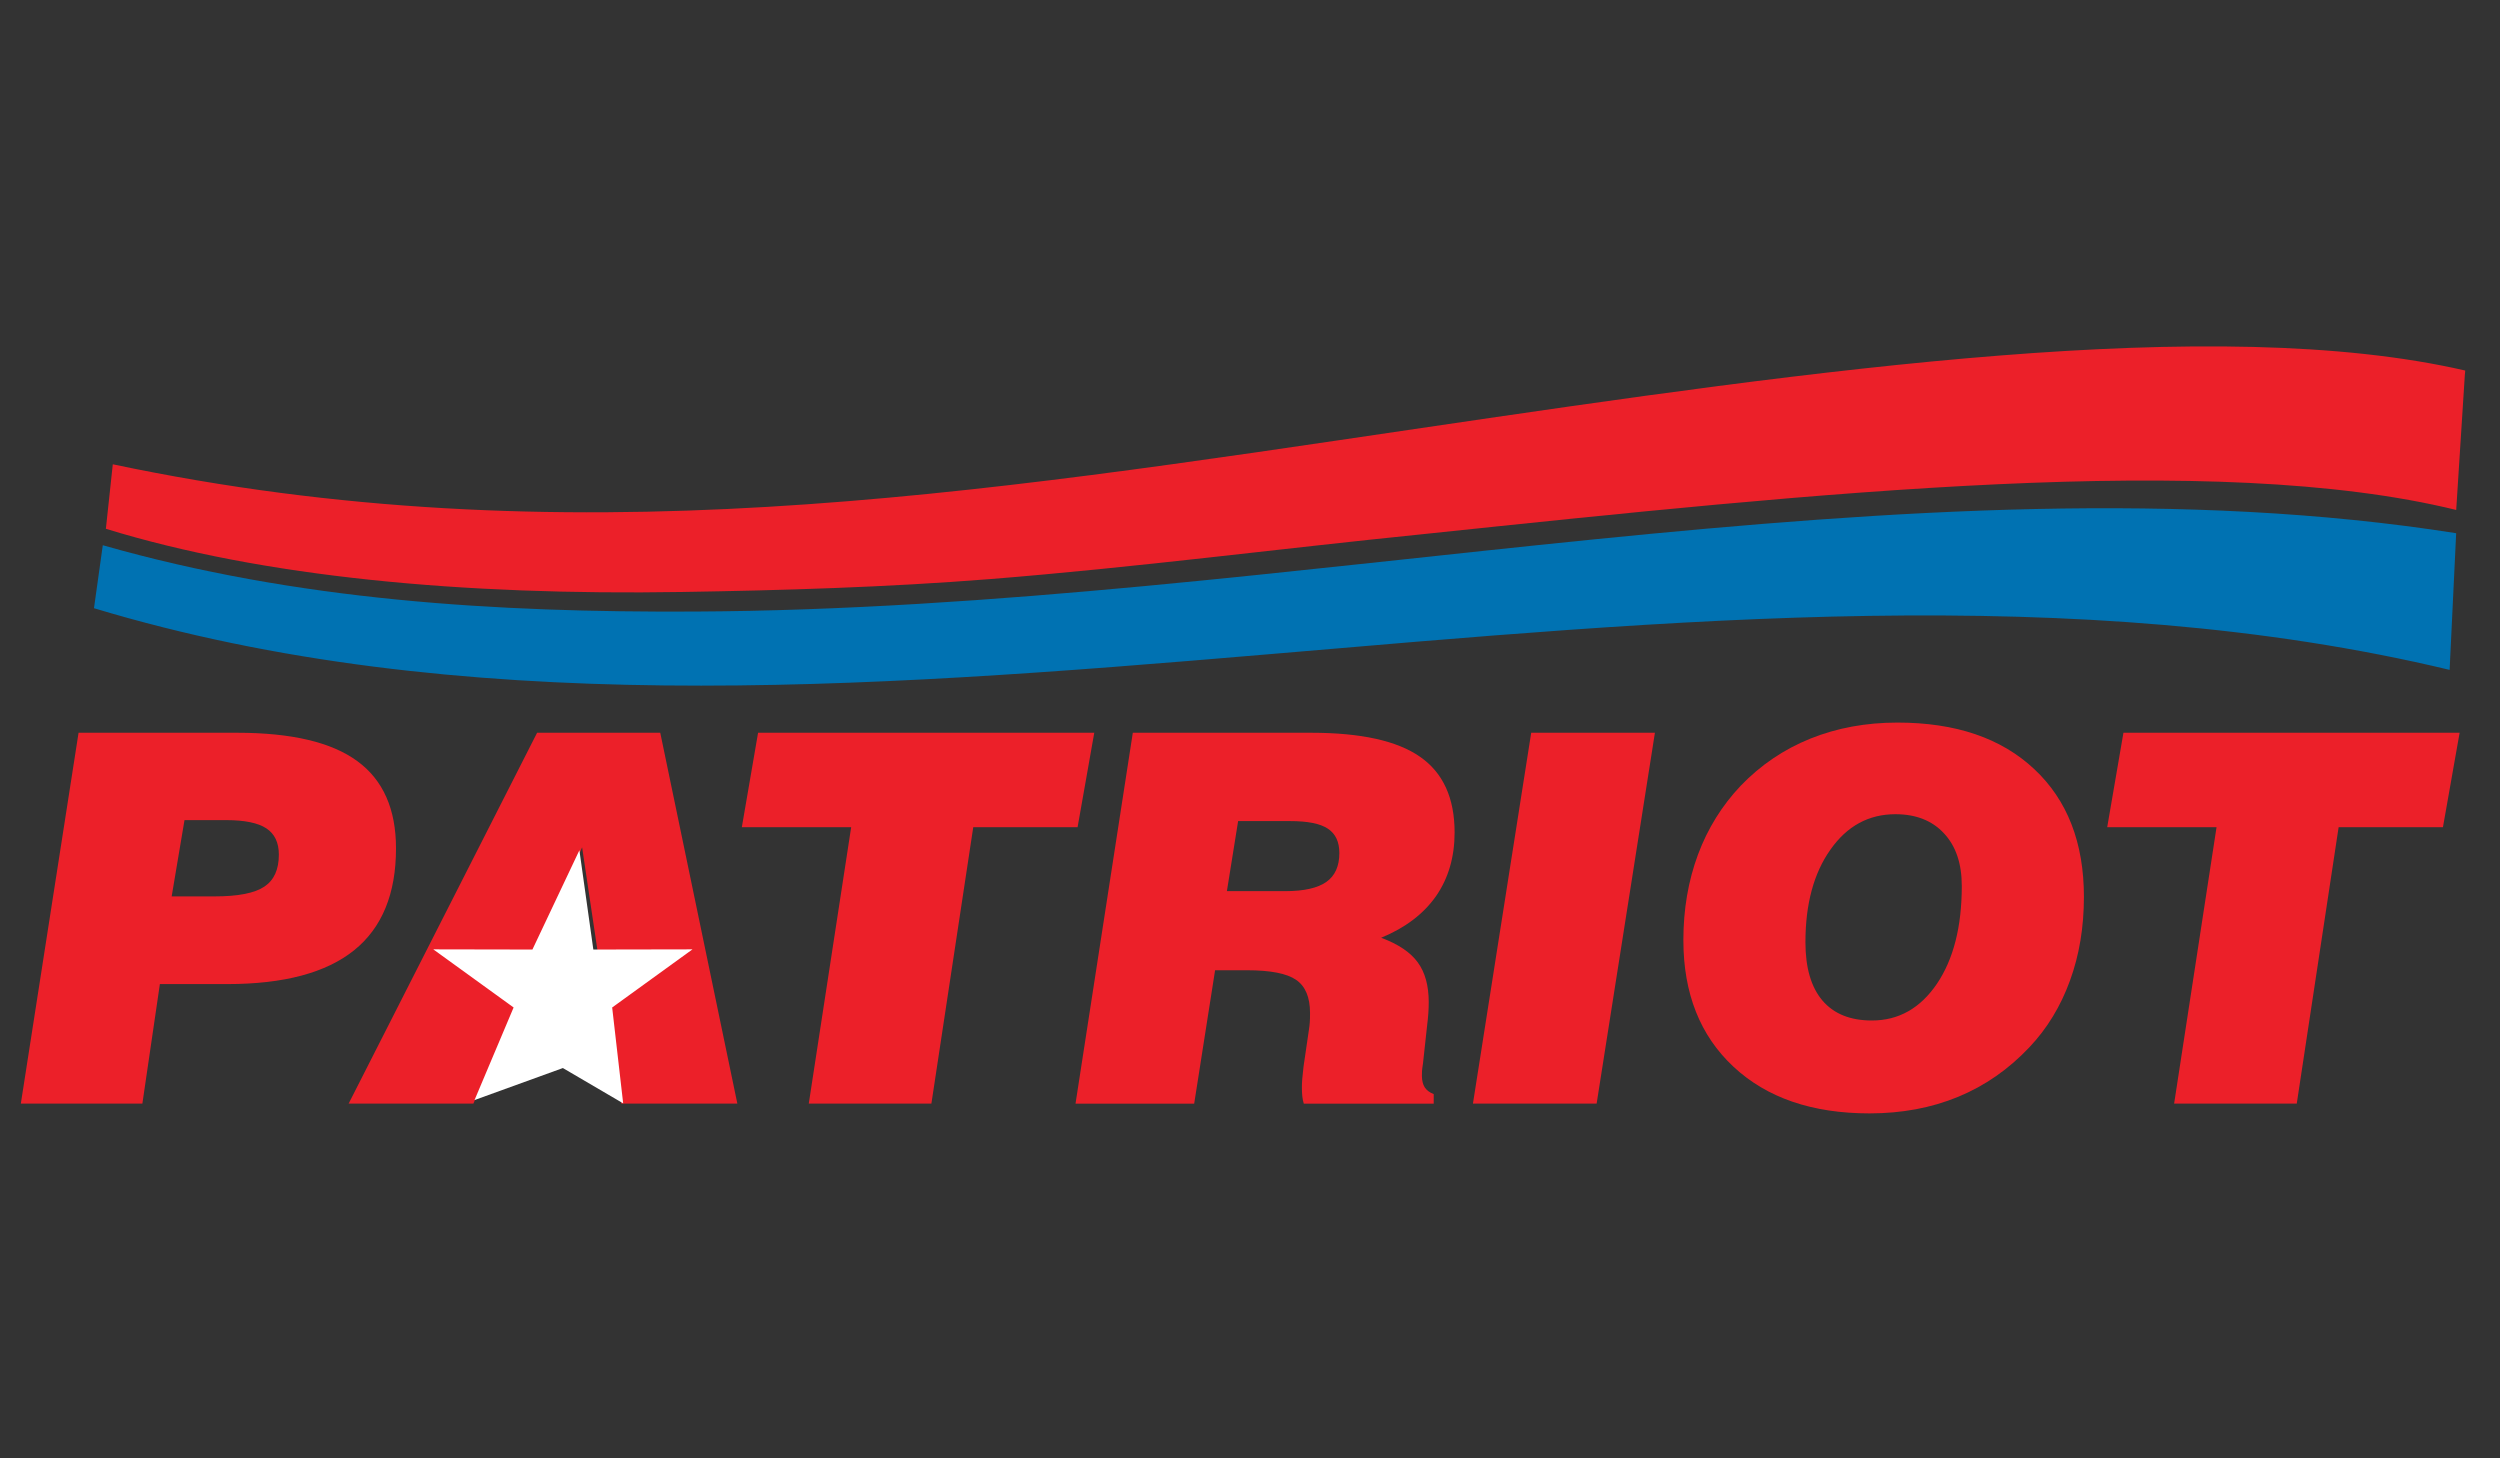
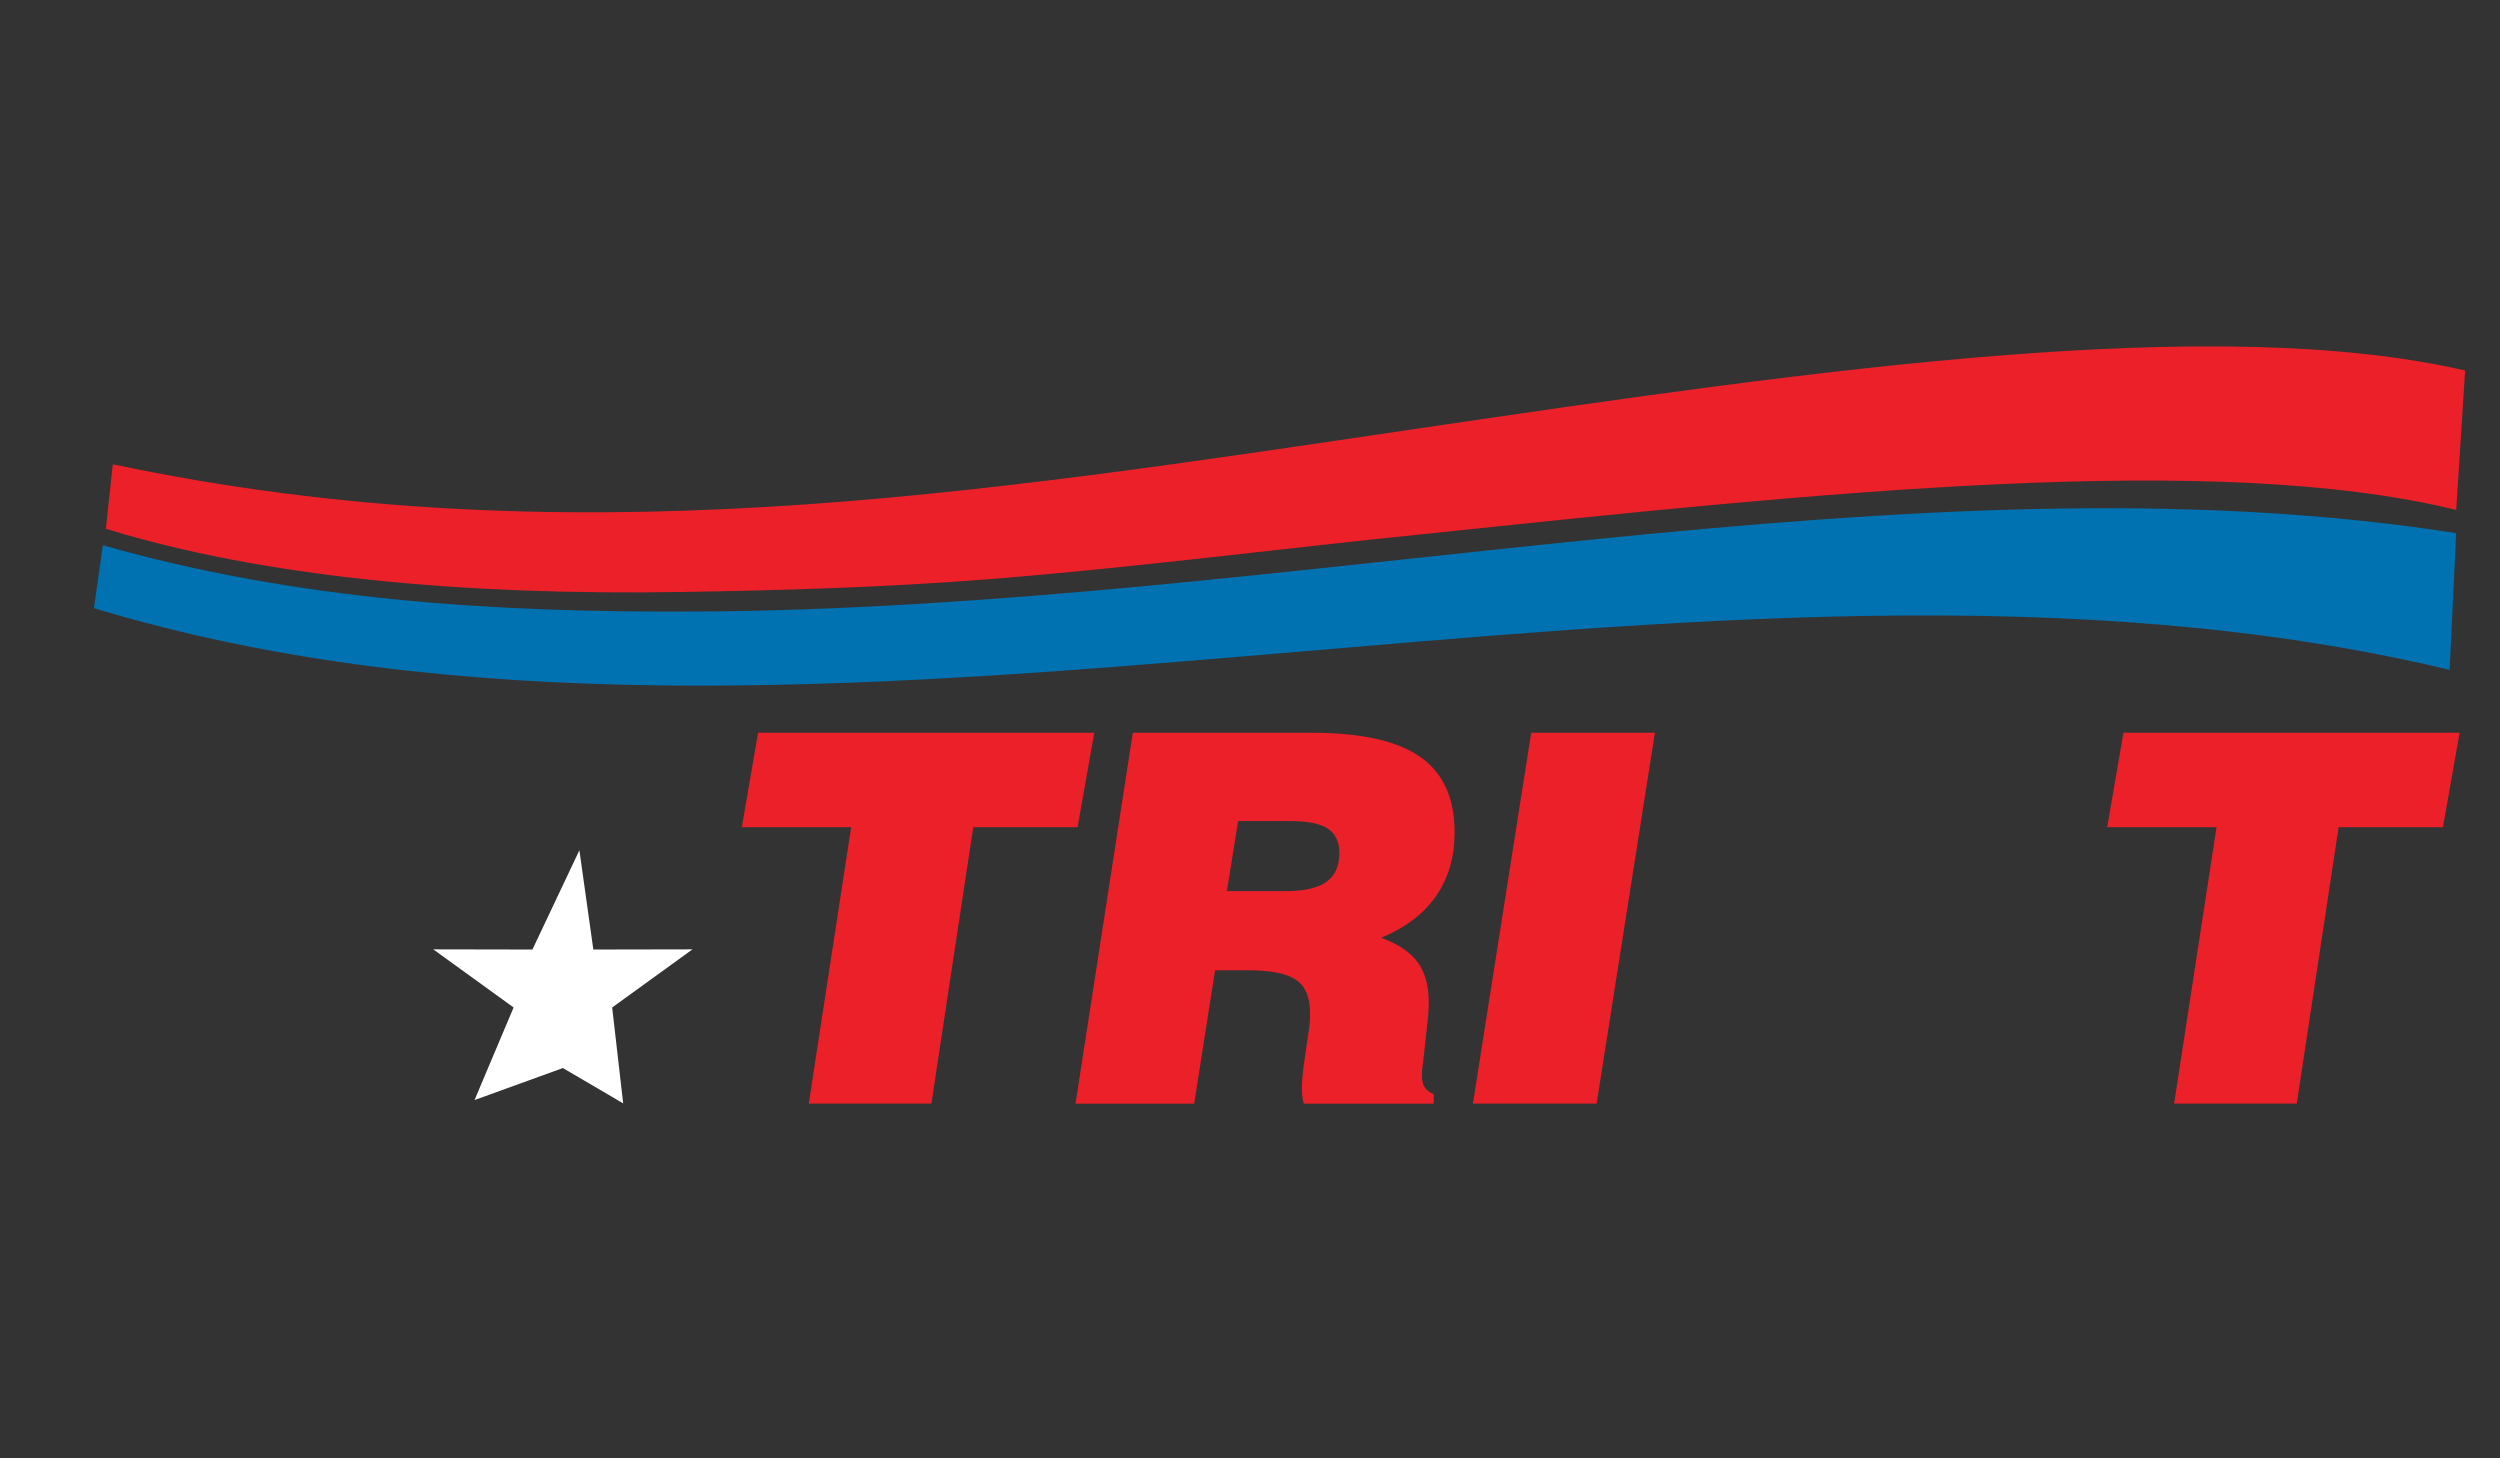
<svg xmlns="http://www.w3.org/2000/svg" version="1.1" id="logo" x="0px" y="0px" width="120px" height="70px" viewBox="0 0 120 70" enable-background="new 0 0 120 70" xml:space="preserve">
  <rect x="0" y="0" width="120" height="70" fill="#333333" stroke="none" />
-   <path fill="#EC2029" d="M1,52.974l2.771-17.802h7.604c2.613,0,4.537,0.453,5.774,1.361c1.238,0.903,1.859,2.302,1.859,4.188  c0,2.183-0.672,3.816-2.013,4.894c-1.345,1.08-3.372,1.621-6.083,1.621H7.674l-0.84,5.738H1z M8.24,43.027h2.056  c1.131,0,1.927-0.156,2.39-0.467c0.467-0.309,0.699-0.82,0.699-1.539c0-0.577-0.202-0.998-0.604-1.262  c-0.398-0.26-1.041-0.393-1.919-0.393H8.856L8.24,43.027z" />
-   <path fill="#EC2029" d="M25.118,47.256h3.804l-0.981-6.585L25.118,47.256z M16.734,52.974l9.047-17.802h5.911l3.701,17.802h-5.573  l-0.287-2.129h-5.886l-0.925,2.129H16.734z" />
  <polygon fill="#EC2029" points="38.821,52.974 40.856,39.706 35.608,39.706 36.388,35.172 52.525,35.172 51.724,39.706   46.716,39.706 44.707,52.974 " />
  <path fill="#EC2029" d="M58.891,42.775h2.81c0.888,0,1.543-0.148,1.962-0.441c0.416-0.293,0.626-0.755,0.626-1.386  c0-0.541-0.184-0.929-0.553-1.173c-0.368-0.243-0.968-0.363-1.808-0.363H59.43L58.891,42.775z M51.625,52.974l2.75-17.802h8.559  c2.382,0,4.129,0.384,5.23,1.155c1.105,0.767,1.657,1.979,1.657,3.63c0,1.185-0.3,2.208-0.895,3.062  c-0.6,0.854-1.479,1.519-2.63,1.993c0.817,0.305,1.404,0.696,1.755,1.18c0.353,0.479,0.528,1.119,0.528,1.914  c0,0.169-0.006,0.346-0.019,0.536s-0.034,0.388-0.06,0.599l-0.196,1.798c-0.026,0.17-0.043,0.294-0.047,0.372  c-0.005,0.075-0.005,0.148-0.005,0.223c0,0.235,0.047,0.421,0.137,0.562c0.095,0.141,0.235,0.247,0.429,0.321v0.458h-6.237  c-0.034-0.111-0.06-0.235-0.072-0.366c-0.014-0.138-0.018-0.278-0.018-0.43c0-0.107,0.004-0.239,0.018-0.401  c0.013-0.16,0.033-0.354,0.06-0.576l0.262-1.791c0.017-0.104,0.029-0.215,0.038-0.326s0.013-0.264,0.013-0.458  c0-0.759-0.224-1.292-0.673-1.597c-0.445-0.306-1.232-0.458-2.364-0.458h-1.521l-1.003,6.403H51.625z" />
  <polygon fill="#EC2029" points="70.701,52.974 73.498,35.172 79.436,35.172 76.638,52.974 " />
-   <path fill="#EC2029" d="M80.802,45.127c0-1.481,0.235-2.852,0.702-4.109c0.467-1.254,1.153-2.354,2.048-3.3  c0.96-0.999,2.078-1.754,3.35-2.266c1.273-0.512,2.665-0.768,4.178-0.768c2.788,0,4.974,0.742,6.562,2.231  c1.589,1.485,2.386,3.532,2.386,6.132c0,1.461-0.223,2.805-0.672,4.03c-0.446,1.229-1.098,2.298-1.95,3.197  c-0.989,1.048-2.125,1.84-3.413,2.373c-1.29,0.531-2.708,0.796-4.254,0.796c-2.755,0-4.931-0.746-6.532-2.24  C81.603,49.706,80.802,47.681,80.802,45.127 M90.98,39.082c-1.28,0-2.322,0.565-3.119,1.7c-0.801,1.13-1.2,2.611-1.2,4.443  c0,1.225,0.271,2.157,0.814,2.798c0.544,0.64,1.337,0.961,2.374,0.961c1.288,0,2.329-0.59,3.126-1.766  c0.793-1.177,1.191-2.739,1.191-4.69c0-1.073-0.282-1.914-0.853-2.525C92.745,39.388,91.965,39.082,90.98,39.082z" />
  <polygon fill="#EC2029" points="104.358,52.974 106.394,39.706 101.146,39.706 101.925,35.172 118.062,35.172 117.261,39.706   112.254,39.706 110.244,52.974 " />
  <polygon fill-rule="evenodd" clip-rule="evenodd" fill="#FFFFFF" points="27.811,40.812 28.48,45.578 33.239,45.569 29.384,48.359   29.912,52.961 27.018,51.266 22.777,52.803 24.653,48.359 20.797,45.569 25.556,45.578 " />
  <path fill="#EC2029" d="M5.414,22.286c21.691,4.579,41.206,1.449,62.814-1.741c19.23-2.838,38.108-5.522,50.104-2.759l-0.02,0.213  l-0.414,6.479c-11.566-2.841-30.536-0.84-49.611,1.163c-6.854,0.694-13.829,1.601-20.727,2.152  c-5.033,0.401-10.051,0.544-14.836,0.622c-10.489,0.172-20.105-0.712-27.642-3.033L5.414,22.286z" />
  <path fill="#0072B2" d="M4.934,26.171c9.328,2.663,18.858,3.229,28.387,3.184c28.573-0.136,58.534-7.862,84.575-3.761l-0.314,6.56  c-35.753-8.565-78.147,7.587-113.071-2.96L4.934,26.171z" />
</svg>